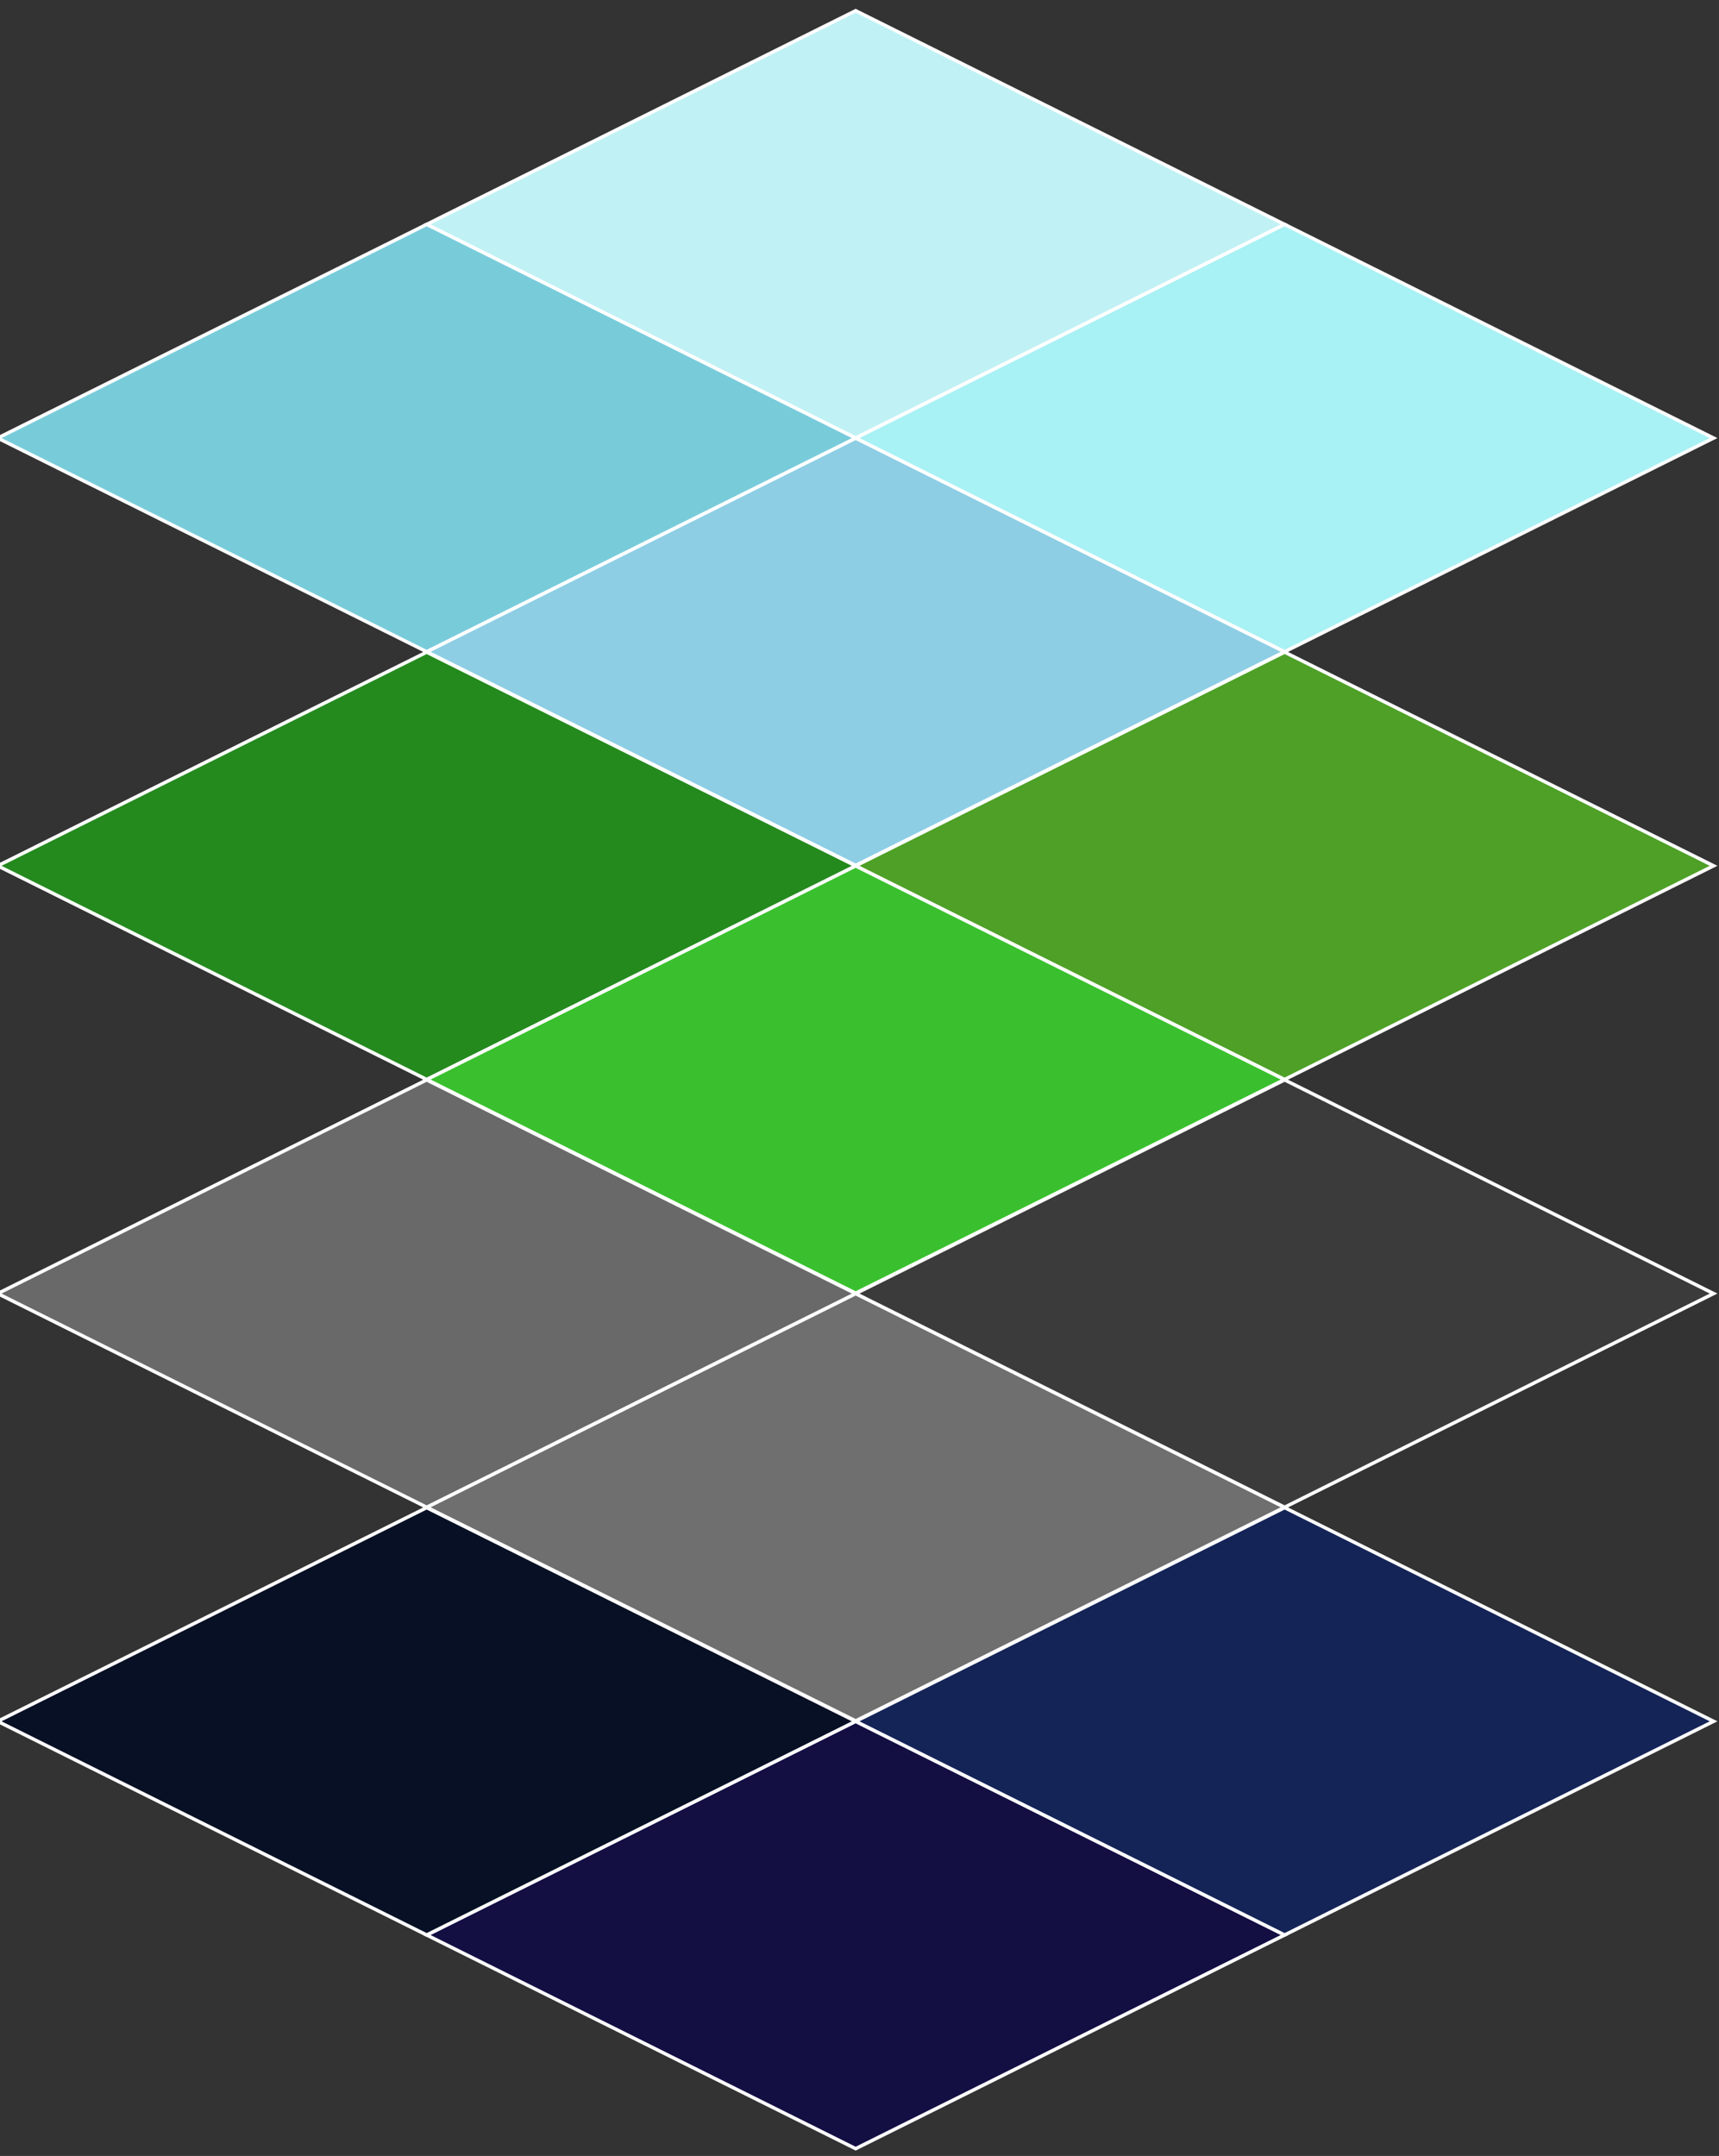
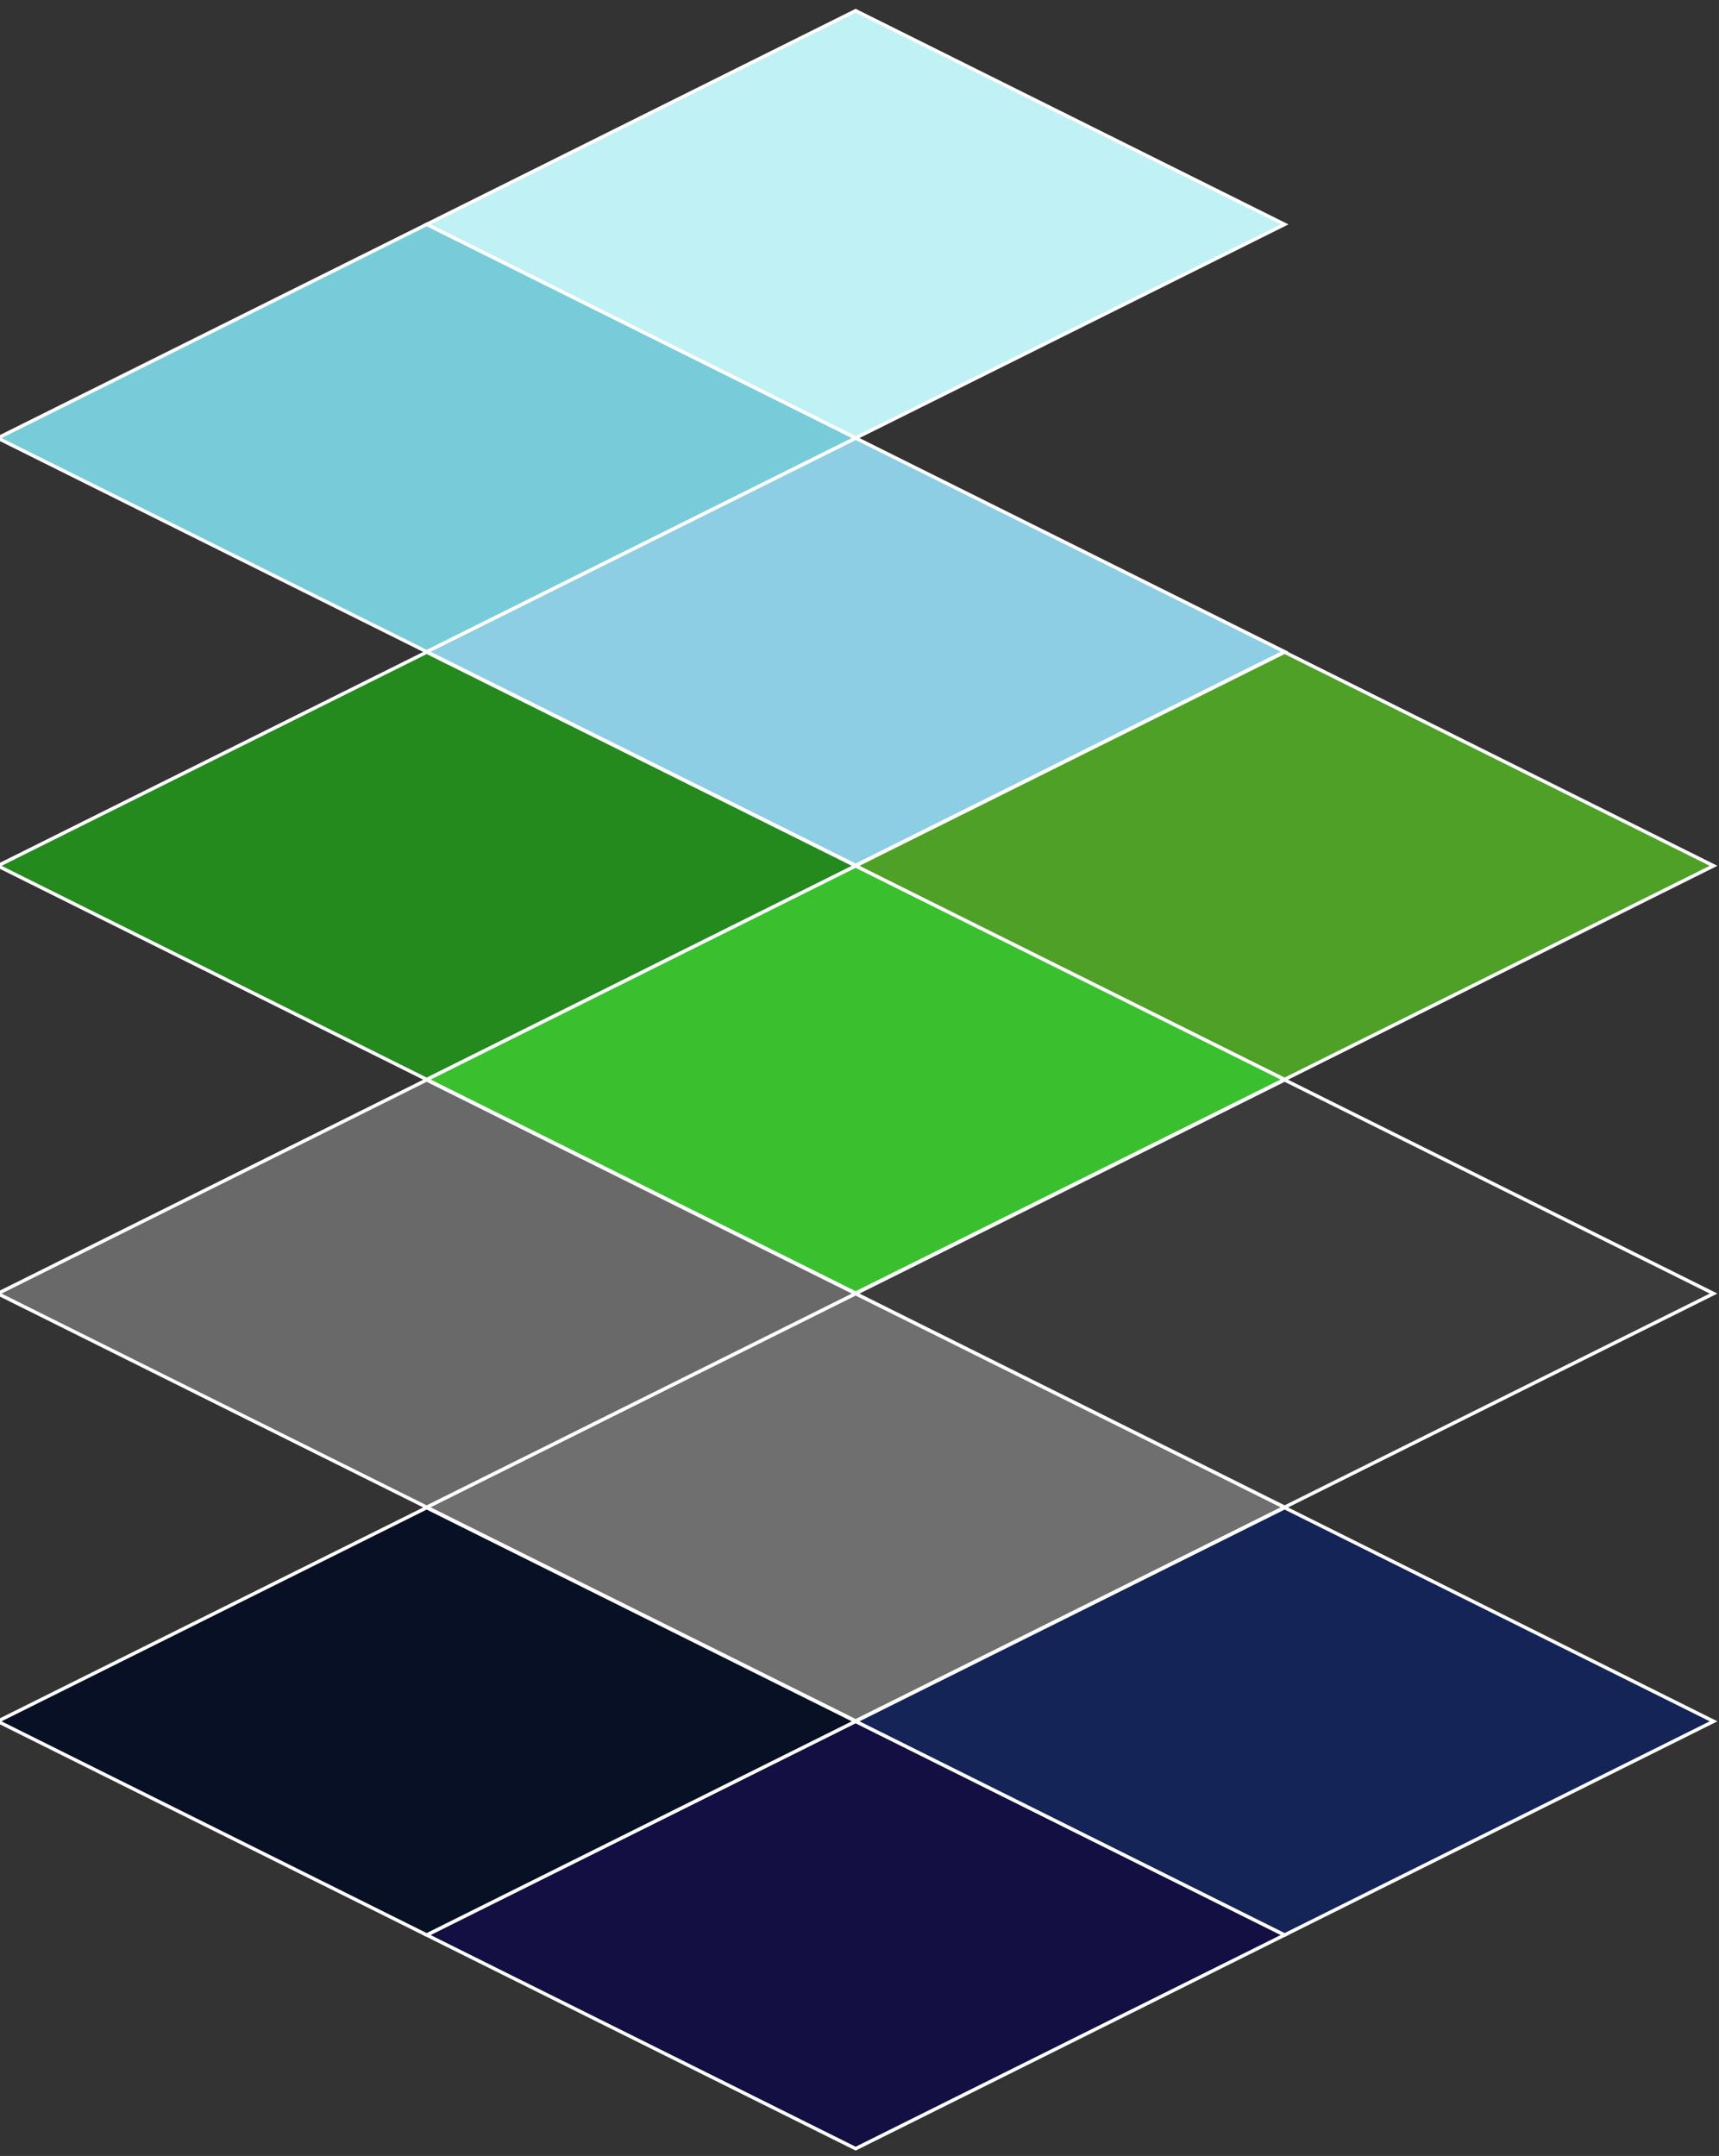
<svg xmlns="http://www.w3.org/2000/svg" width="1000" height="1253.97" viewBox="0 0 264.583 331.78" version="1.1" id="svg5">
  <rect x="0" y="0" width="264.583" height="331.78" fill="#333333" stroke="none" />
  <defs id="defs2" />
  <g id="layer1">
    <path style="fill:#130f43;fill-opacity:1;stroke:#ffffff;stroke-width:0.529;stroke-dasharray:none" d="m 131.698,264.895 66.026,32.882 -66.026,32.882 -66.026,-32.882 z" id="path236" />
    <path style="fill:#081025;fill-opacity:1;stroke:#ffffff;stroke-width:0.529;stroke-dasharray:none" d="M 65.672,232.012 131.698,264.895 65.672,297.777 -0.354,264.895 Z" id="path236-9" />
    <path style="fill:#142457;stroke:#ffffff;stroke-width:0.529;stroke-dasharray:none" d="m 197.724,232.012 66.026,32.882 -66.026,32.882 -66.026,-32.882 z" id="path236-5" />
  </g>
  <g id="layer2" transform="translate(-1.187,-65.827)">
    <path style="fill:#6f6f6f;fill-opacity:1;stroke:#ffffff;stroke-width:0.529;stroke-dasharray:none" d="m 132.885,264.895 66.026,32.882 -66.026,32.882 -66.026,-32.882 z" id="path236-93" />
    <path style="fill:#696969;fill-opacity:1;stroke:#ffffff;stroke-width:0.529;stroke-dasharray:none" d="M 66.859,232.012 132.885,264.895 66.859,297.777 0.833,264.895 Z" id="path236-9-4" />
    <path style="fill:#3b3b3b;fill-opacity:1;stroke:#ffffff;stroke-width:0.529;stroke-dasharray:none" d="m 198.911,232.012 66.026,32.882 -66.026,32.882 -66.026,-32.882 z" id="path236-5-9" />
  </g>
  <g id="layer3" transform="matrix(1,0,0,1,3.4456932e-7,-65.827)">
    <path style="fill:#3ac02e;fill-opacity:1;stroke:#ffffff;stroke-width:0.529;stroke-dasharray:none" d="m 131.698,199.068 66.026,32.882 -66.026,32.882 -66.026,-32.882 z" id="path236-93-5" />
    <path style="fill:#248a1e;fill-opacity:1;stroke:#ffffff;stroke-width:0.529;stroke-dasharray:none" d="M 65.672,166.185 131.698,199.068 65.672,231.95 -0.354,199.068 Z" id="path236-9-4-1" />
    <path style="fill:#4ea027;fill-opacity:1;stroke:#ffffff;stroke-width:0.529;stroke-dasharray:none" d="m 197.724,166.185 66.026,32.882 -66.026,32.882 -66.026,-32.882 z" id="path236-5-9-5" />
  </g>
  <g id="layer4" transform="translate(0,-65.827)">
    <path style="fill:#8dcee4;fill-opacity:1;stroke:#ffffff;stroke-width:0.529;stroke-dasharray:none" d="m 131.698,133.241 66.026,32.882 -66.026,32.882 -66.026,-32.882 z" id="path236-93-5-1" />
    <path style="fill:#c0f1f5;fill-opacity:1;stroke:#ffffff;stroke-width:0.529;stroke-dasharray:none" d="M 131.698,67.476 197.724,100.359 131.698,133.241 65.672,100.359 Z" id="path236-93-5-1-7" />
    <path style="fill:#78ccda;fill-opacity:1;stroke:#ffffff;stroke-width:0.529;stroke-dasharray:none" d="M 65.672,100.359 131.698,133.241 65.672,166.124 -0.354,133.241 Z" id="path236-9-4-1-3" />
-     <path style="fill:#a8f1f4;fill-opacity:1;stroke:#ffffff;stroke-width:0.529;stroke-dasharray:none" d="m 197.724,100.359 66.026,32.882 -66.026,32.882 -66.026,-32.882 z" id="path236-5-9-5-8" />
  </g>
</svg>